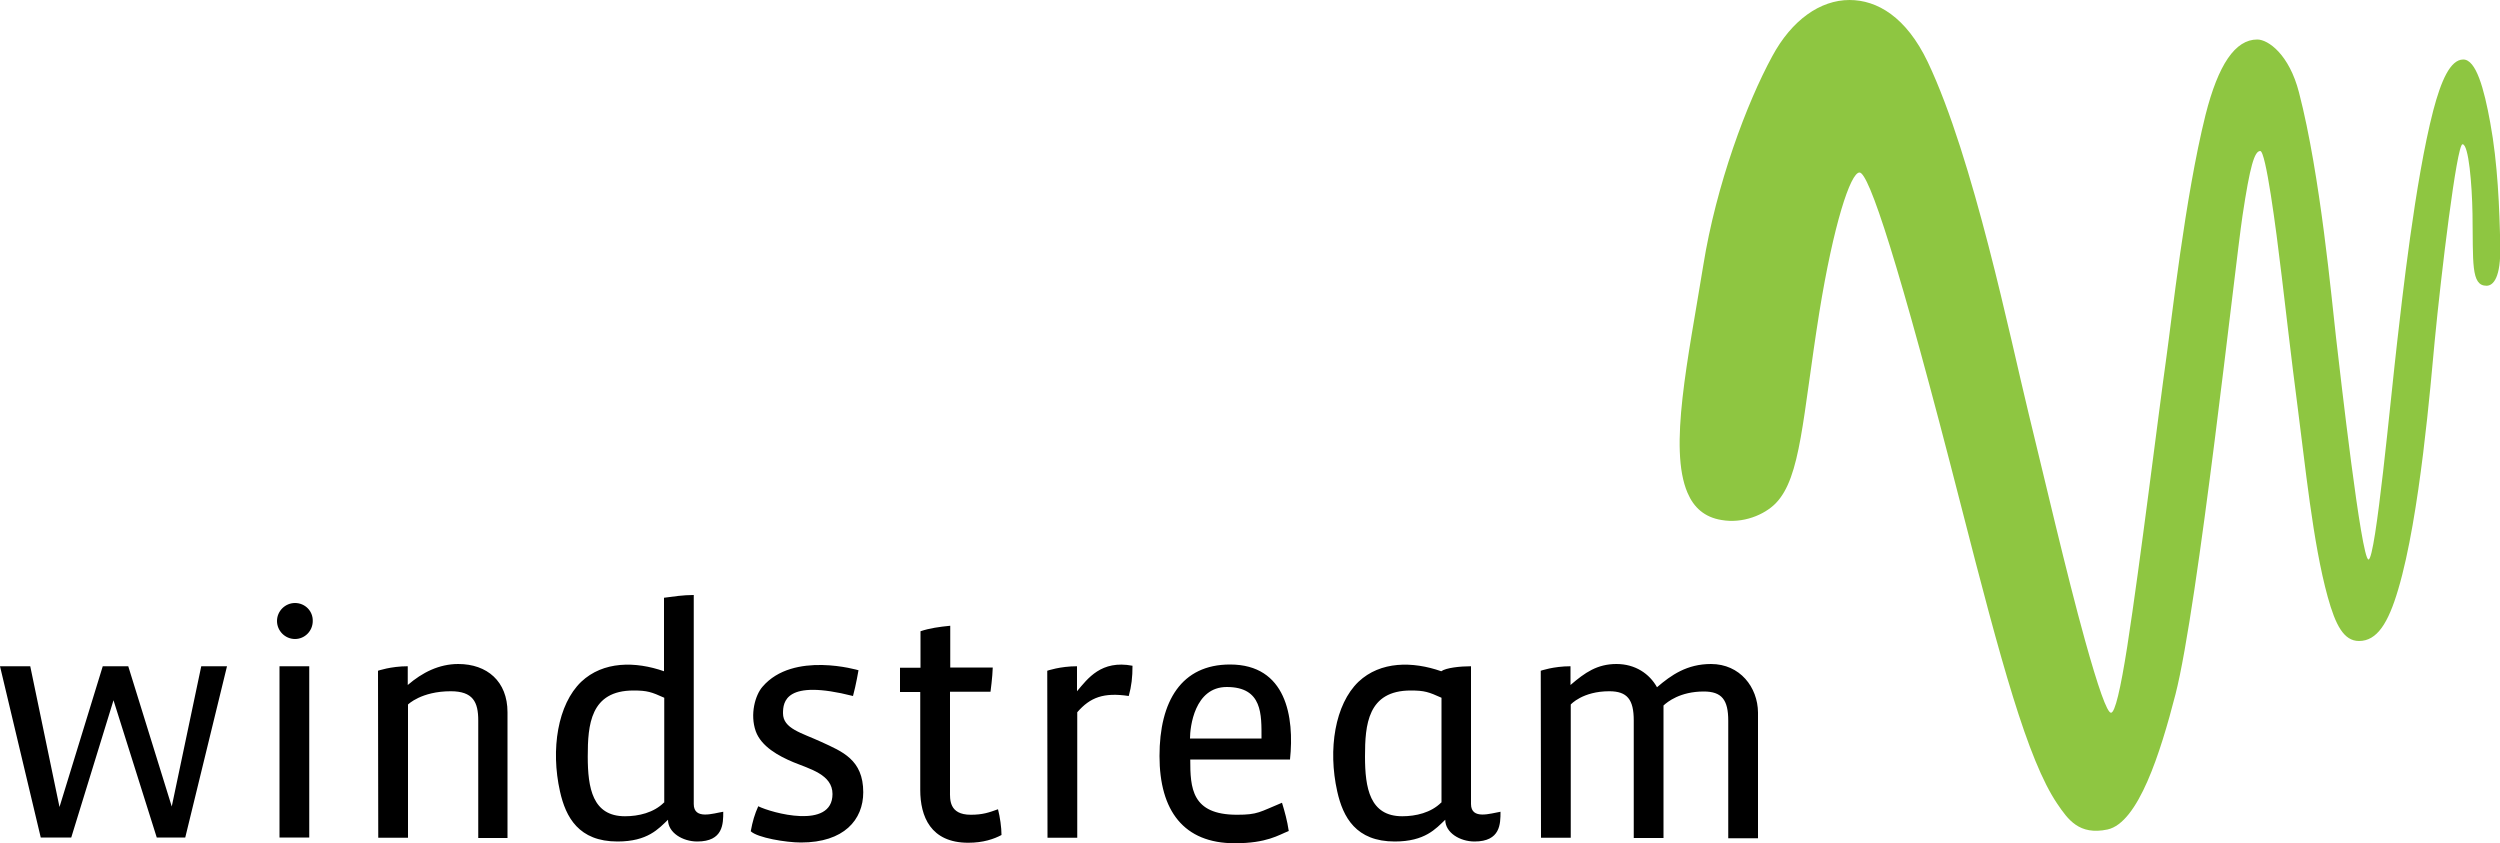
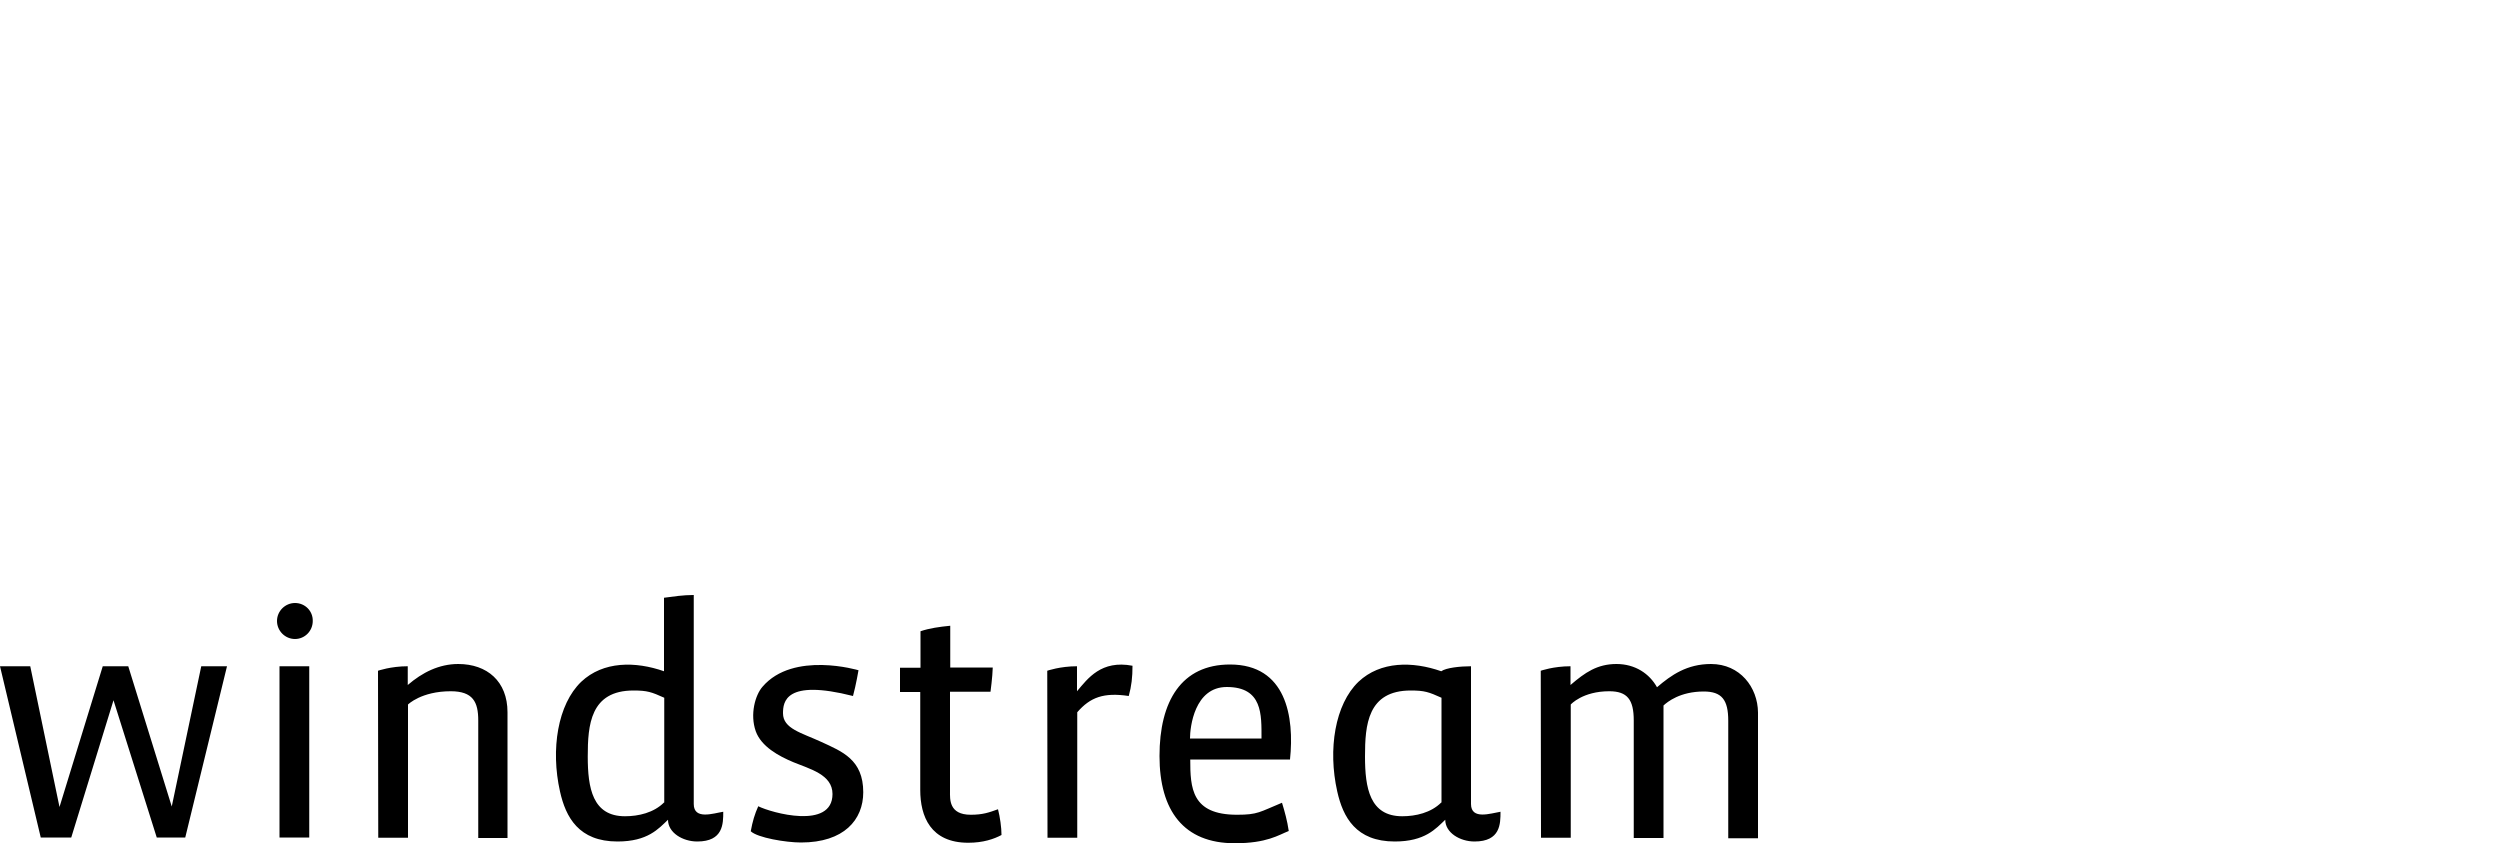
<svg xmlns="http://www.w3.org/2000/svg" version="1.2" baseProfile="tiny" id="Layer_1" x="0px" y="0px" viewBox="0 0 1000 337.2" overflow="visible" xml:space="preserve">
  <g>
-     <path fill-rule="evenodd" fill="#8EC641" d="M739.8,0c11.1,0,22.7,6.8,31.3,24.8c18.3,38.5,33.1,110.9,40.3,140.4   c6.1,24.9,15.3,64.7,22.6,90.9c5.2,18.7,8.8,29,10.4,29c1.6,0,3.8-9.3,6.5-26.5c5.3-34.2,12.3-91.8,15.7-116   c2-14.2,7.4-63.7,15.6-96.6c5.1-20.2,11.9-30.2,20.7-30.2c4.4,0,12.8,6,16.7,21.2c8.6,33.1,13.1,83.3,14.8,97.9   c1.7,14.6,10.1,88.9,13,88.9c2.9,0,8.9-65.1,11.5-87.3c1.8-15.6,7.1-64.2,14.4-92.3c3.1-11.8,6.8-20.4,12-20.4   c5.1,0,8.3,11.5,10.8,25.3c3,16.2,3.7,34.4,4,49c0.3,13-2.8,16.2-5.5,16.2c-6.3,0-5.3-9.4-5.6-28.8c-0.2-11.6-1.5-27.8-4-27.8   c-2.3,0-8.6,52.4-11.1,78.5c-1.6,16.8-5.9,70.2-14.6,99.5c-4,13.6-8.5,20.7-15.7,20.7c-6.1,0-9.4-6.4-12.5-17.6   c-6-21.6-9.1-53.7-12.1-76.4c-2.5-19-5-41.2-6.3-51.8c-2.4-20.2-6.4-50.2-8.6-50.2c-2.3,0-4.1,5.9-7.1,25.9   c-3,20-17.8,156.3-26.8,191.4c-6.1,23.7-14.9,51.4-27.2,54.1c-11.4,2.4-15.8-4-20.1-10.3c-11.9-17.6-22.5-56.8-38.3-118.5   c-25.5-99.6-37.1-134-40.8-134c-3.6,0-10.4,20.8-16.1,56.1c-6.7,42-7.3,65.8-17.4,76.2c-4.6,4.7-13.2,8.2-21.7,6.7   c-6.8-1.1-11.1-5-13.6-10.9c-7.6-17.7,0.2-53.3,6.3-90.9c5.2-32.4,17.4-65,27.6-83.7C716.7,8,728.1,0,739.8,0z" />
    <path fill-rule="evenodd" d="M277.5,321.6v-83.6c-4.3,0-8.1,0.6-11.9,1.1v29.4c-11.4-4-24.3-4.1-33.1,4.2c-9.4,9-12.3,27-8.5,43.9   c2.3,10.3,7.5,20,23,20c12.1,0,16.4-5.1,20.2-8.7c0,5.2,5.9,8.7,11.7,8.7c10.4,0,10.4-7.1,10.4-11.9   C285.4,325.3,277.5,328.1,277.5,321.6z M265.6,321c-4.1,4.1-10.2,5.5-15.6,5.5c-13,0-14.9-11.3-14.9-23.9c0-12.6,1-26.4,18.3-26.4   c5.5,0,7.2,0.6,12.3,2.9V321z M588.4,321.6v-55.1c-4.3,0-10,0.6-11.9,2c-11.4-4-24.3-4.1-33.1,4.2c-9.4,9-12.3,27-8.5,43.9   c2.3,10.3,7.5,20,23,20c12.1,0,16.4-5.1,20.2-8.7c0,5.2,5.9,8.7,11.7,8.7c10.4,0,10.4-7.1,10.4-11.9   C596.4,325.3,588.4,328.1,588.4,321.6z M576.5,321c-4.1,4.1-10.2,5.5-15.6,5.5c-13,0-14.9-11.3-14.9-23.9c0-12.6,1-26.4,18.3-26.4   c5.5,0,7.2,0.6,12.3,2.9V321z M388.3,325.9c-8.8,0-8.3-6.3-8.3-9.4V301c0-9.5,0-24.3,0-24.3h16.2c0,0,0.8-5.9,0.9-9.7h-17v-16.7   c-4.2,0.4-8.4,1-11.9,2.2v14.6H360c0,3.2,0,9.7,0,9.7h8.1c0,0,0,35.1,0,39.2c0,10.5,4.1,21.1,19.2,21.1c6,0,10.3-1.5,13.3-3.1   c0-3-0.6-7.2-1.4-10.3C395.6,325,393.1,325.9,388.3,325.9z M183.3,265.6c-7.7,0-14.4,3.4-20.2,8.4v-7.5c-6.8,0-11.9,1.8-11.9,1.8   l0.1,66.8h11.9v-53.3c0,0,5.3-5.3,17.1-5.3c8.9,0,11,4.3,11,11.7c0,5.1,0,47,0,47H203c0,0,0-35.2,0-50.3   C203,272.5,194.8,265.6,183.3,265.6z M684.4,265.6c-9.6,0-15.9,4.4-21.6,9.3c-3-5.4-8.7-9.3-16.2-9.3c-7.7,0-12.6,3.4-18.4,8.4   v-7.5c-6.8,0-11.9,1.8-11.9,1.8l0.1,66.8h11.9v-53.3c0,0,4.7-5.3,15.4-5.3c7.2,0,9.8,3.3,9.8,11.7c0,5.1,0,47,0,47h11.9   c0,0,0-52.1,0-53c1.5-1.4,6.6-5.6,16.1-5.6c7.2,0,9.8,3.3,9.8,11.7c0,5.1,0,47,0,47h11.9c0,0,0-35.2,0-50.3   C703.1,274.9,696,265.6,684.4,265.6z M430.8,276.5v-10c-6.8,0-11.9,1.8-11.9,1.8l0.1,66.8h11.9c0,0,0-48.1,0-50.2   c5.2-6,10.6-8,20.6-6.5c1.1-4,1.5-7.5,1.5-12.1C440.5,263.9,435.1,271.4,430.8,276.5z M328.6,296.8c-8-3.7-15.4-5.3-15.4-11.5   c0-4.5,0.9-13.8,28-6.9c1.2-4.4,2.2-10.3,2.2-10.3s-26.1-7.8-38.4,6.6c-2.9,3.3-5.1,11-2.7,17.8c2.2,6.1,9.1,9.9,15.1,12.4   c6.5,2.7,15.6,4.9,15.6,12.7c0,14.4-24.5,7.5-29.7,4.9c-1.4,3.1-2.3,6.1-3,10c2.7,2.6,14.1,4.5,20.1,4.5c17.2,0,24.9-9.1,24.9-20.1   C345.3,303.8,336.8,300.6,328.6,296.8z M492,265.8c-19.4,0-28.2,14.6-28.2,36.6c0,21.9,9.7,34.9,30.1,34.9   c12.9,0,17.5-3.3,21.6-4.9c-0.6-4.1-1.6-7.7-2.7-11.3c-9,3.7-9.6,4.8-18,4.8c-18.2,0-18.7-10.7-18.7-22.1H516   C517.8,286.7,514.5,265.8,492,265.8z M504.6,295.4H476c0-4.6,1.8-20.6,14.7-20.6C505.1,274.8,504.6,285.9,504.6,295.4z M68.7,322.6   l-17.4-56.1H41.1l-17.3,56.3l-11.7-56.3H0L16.3,335h12.2l16.9-54.9L62.7,335h11.4l16.7-68.5H80.5L68.7,322.6z M111.8,335h11.9   v-68.5h-11.9V335z M118,241.2c-3.9,0-7.2,3.2-7.2,7.2c0,3.9,3.2,7.2,7.2,7.2c3.9,0,7.1-3.2,7.1-7.2   C125.2,244.4,122,241.2,118,241.2z" />
  </g>
</svg>